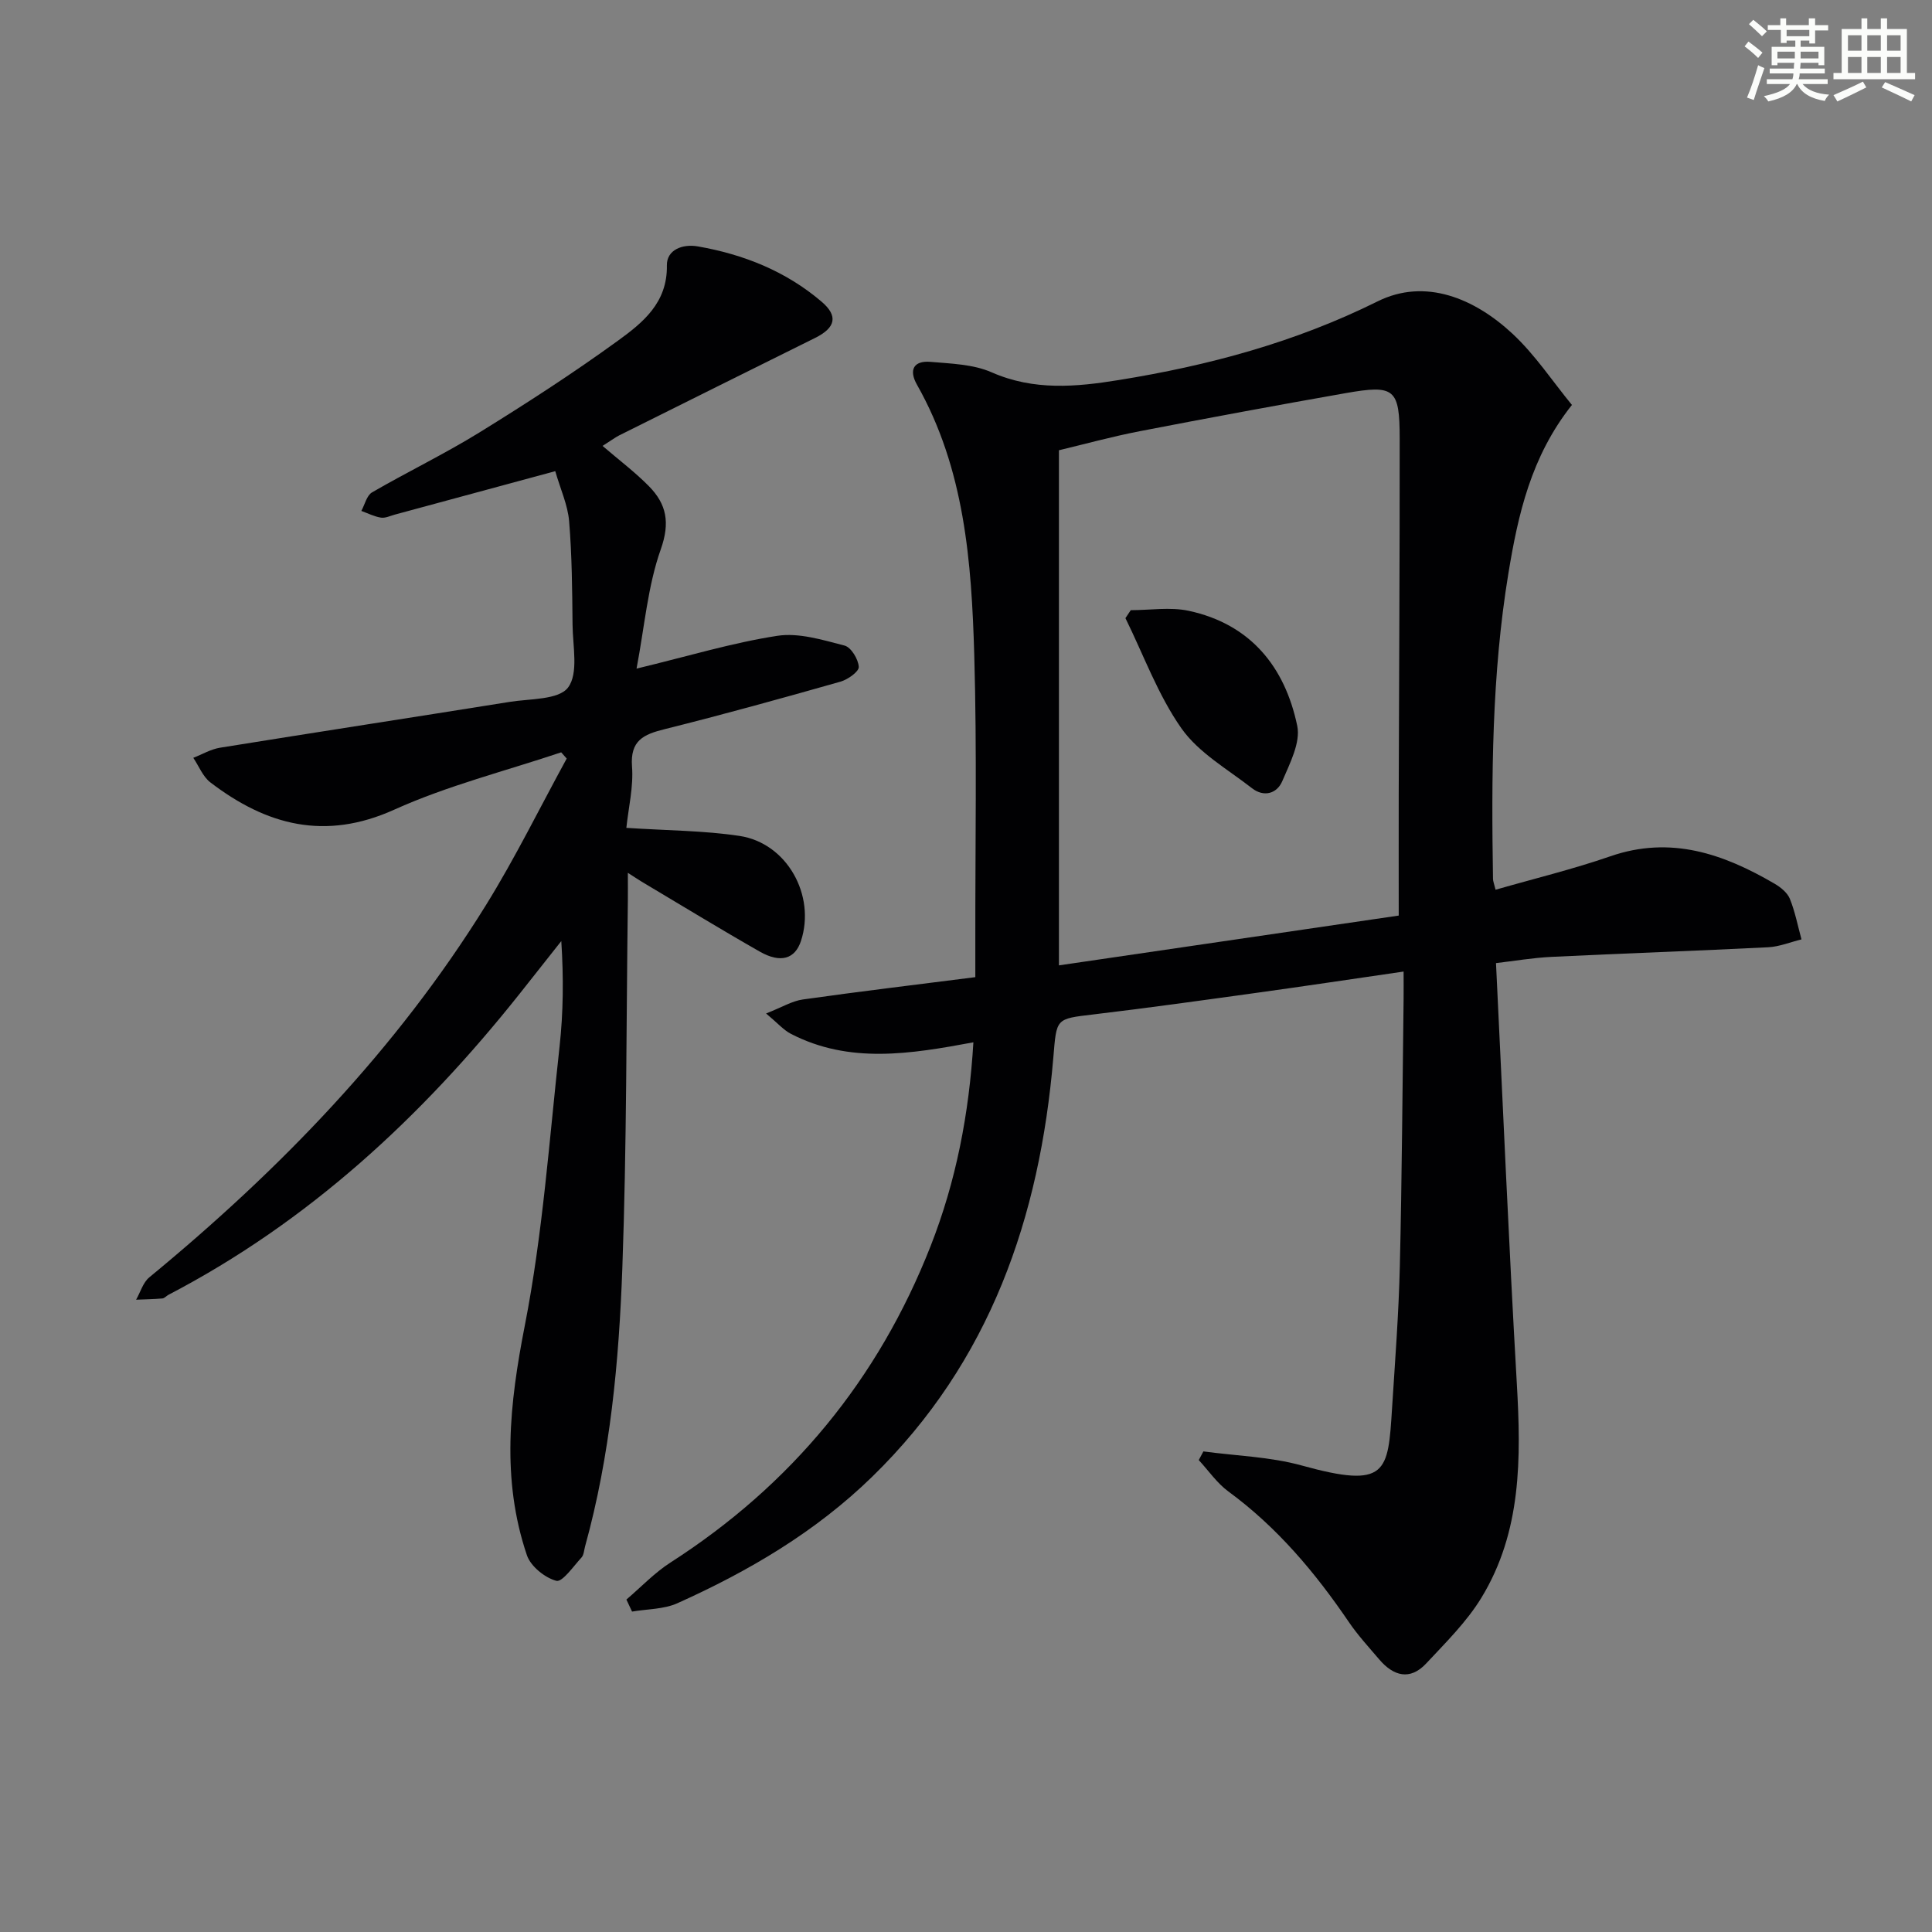
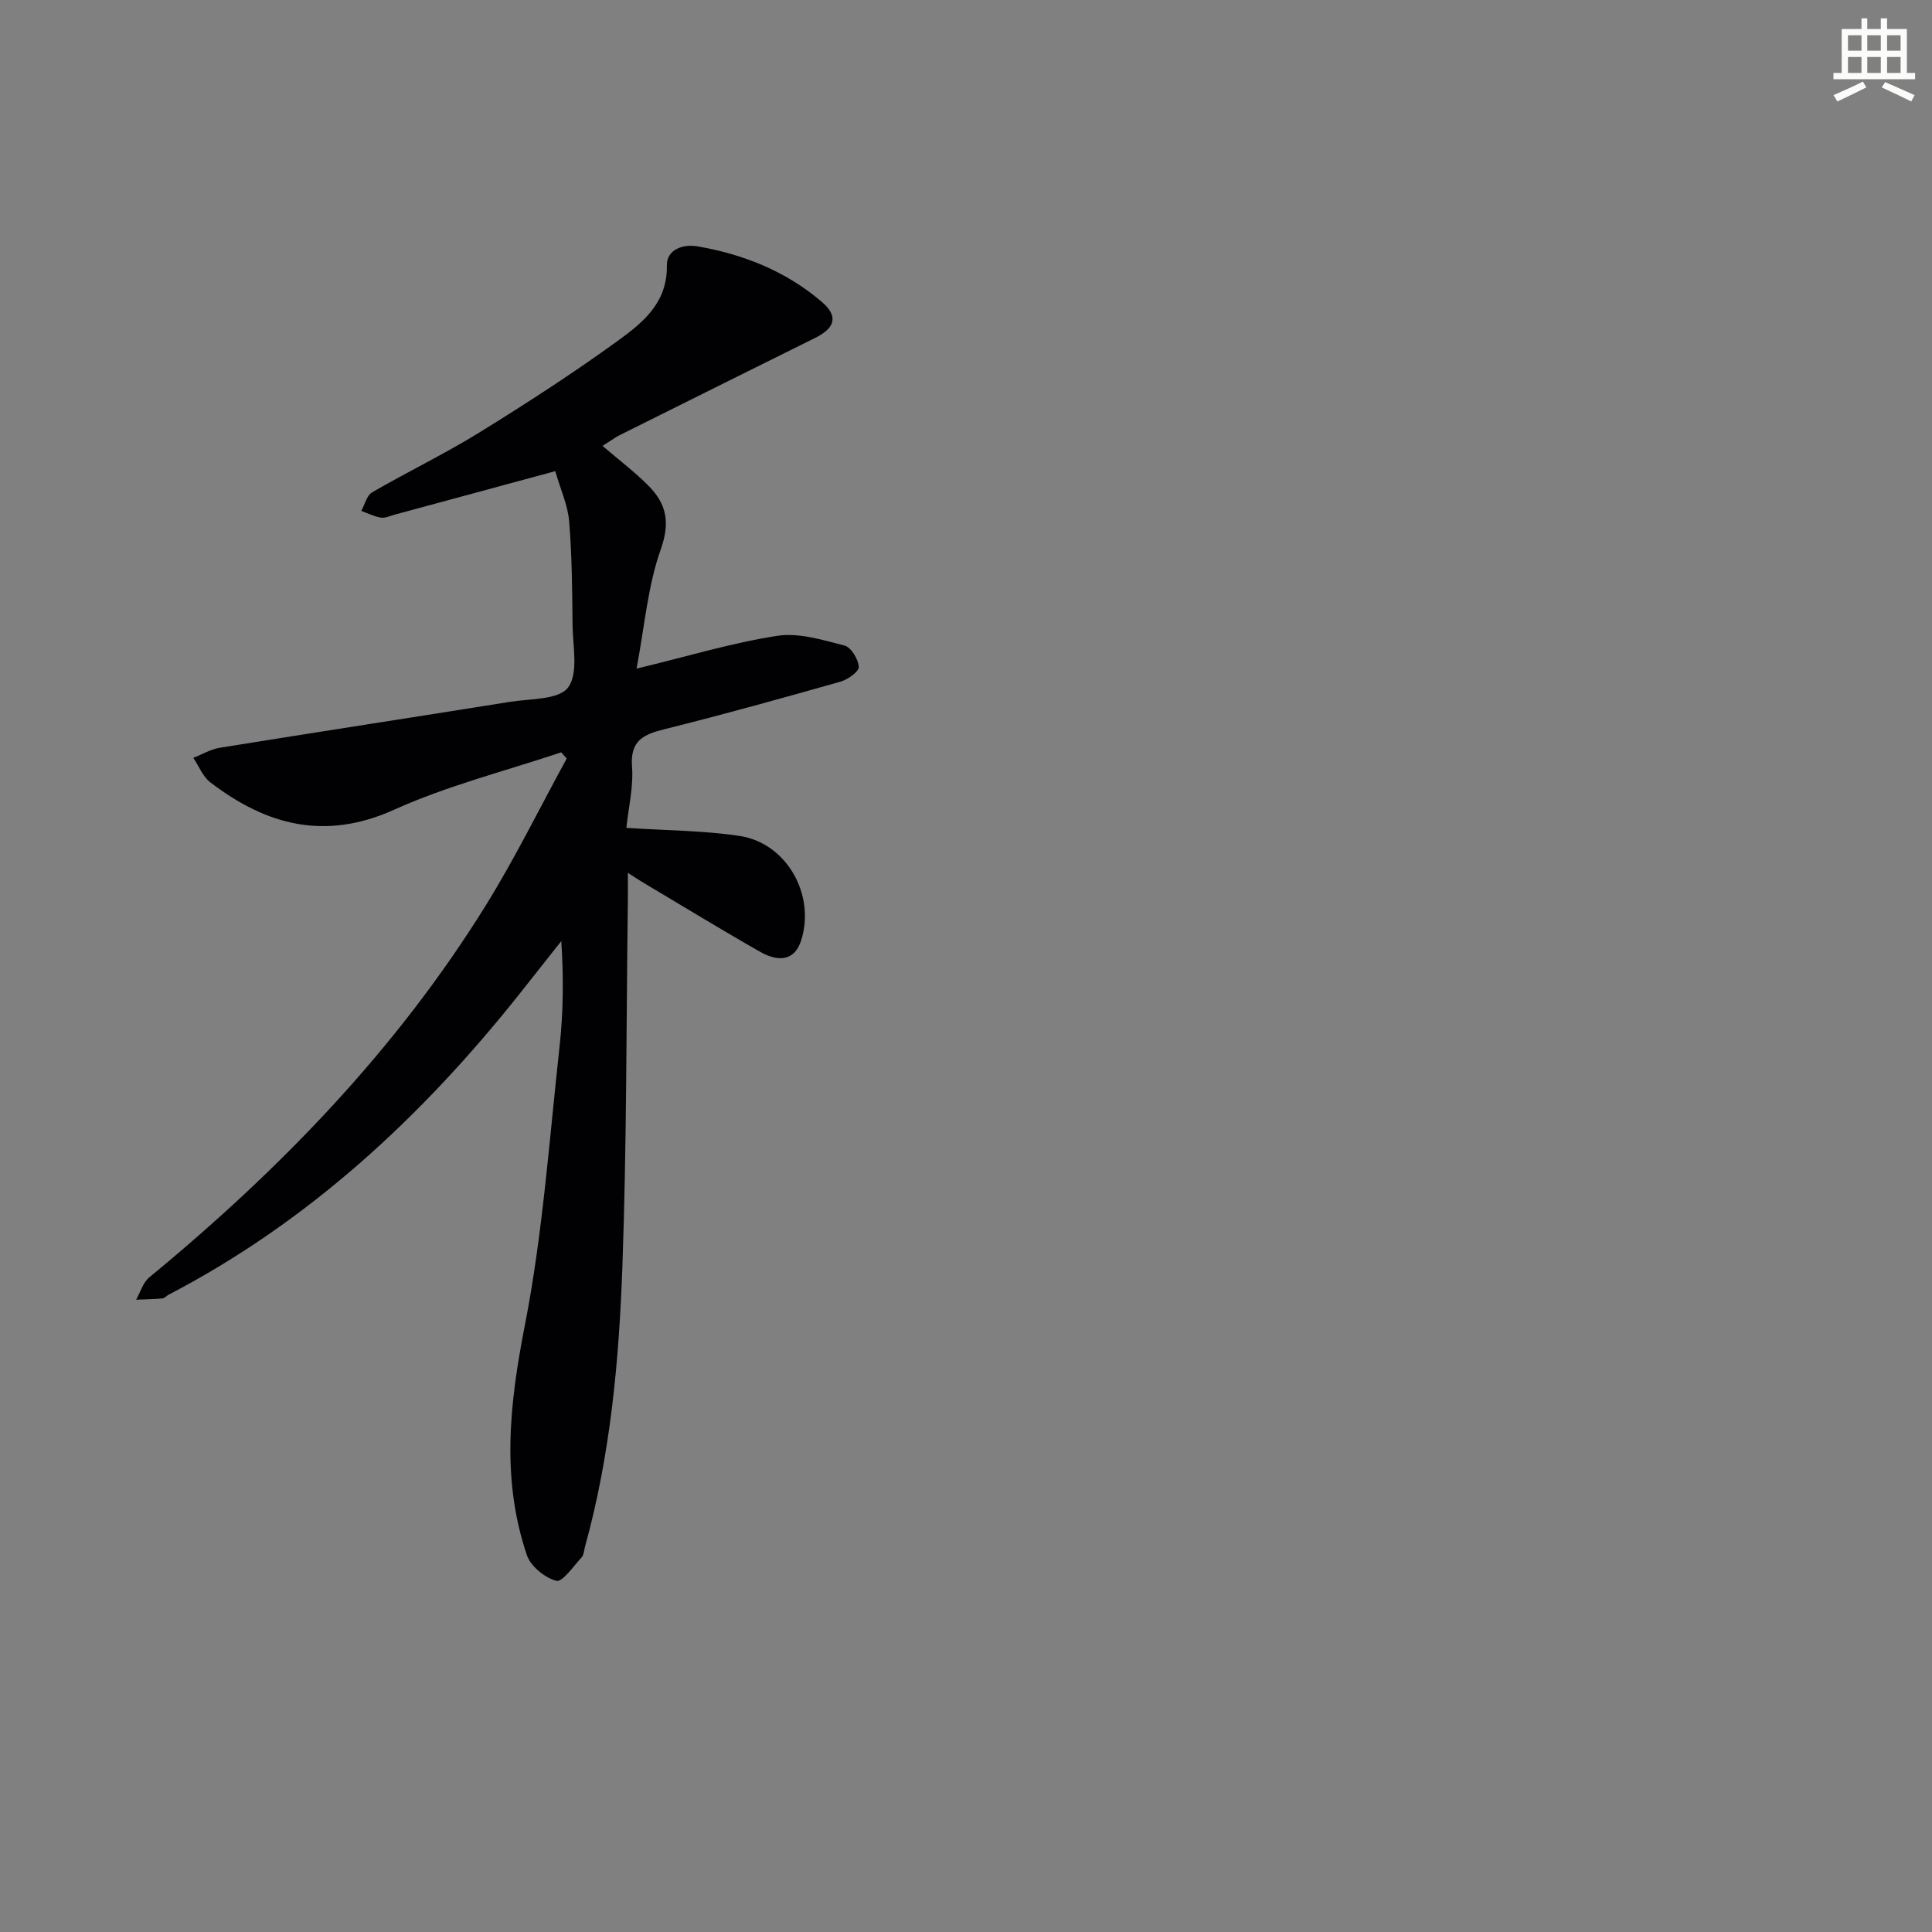
<svg xmlns="http://www.w3.org/2000/svg" enable-background="new 0 0 400 400" viewBox="0 0 400 400">
  <rect x="0" y="0" width="400" height="400" fill="#808080" stroke="none" />
  <g fill="#010103">
-     <path d="m249.15 300.5c6.79.92 13.79 1.1 20.34 2.91 17.75 4.91 17.88 1.43 18.72-11.84.62-9.79 1.38-19.58 1.61-29.38.44-18.47.54-36.95.78-55.42.02-1.77 0-3.53 0-5.62-10.54 1.53-20.36 3.01-30.19 4.37-11.35 1.57-22.69 3.16-34.06 4.51-7.84.93-7.58.78-8.27 8.93-2.8 33.08-13.08 62.98-37.49 86.77-11.72 11.43-25.58 19.57-40.36 26.21-2.81 1.26-6.23 1.18-9.37 1.72-.39-.83-.78-1.66-1.17-2.49 3.03-2.58 5.81-5.54 9.13-7.67 25.03-16.07 43.03-37.91 53.87-65.56 5.23-13.33 7.95-27.27 8.84-42.14-13 2.42-25.67 4.51-37.79-1.76-1.51-.78-2.7-2.18-5.13-4.21 3.29-1.29 5.38-2.59 7.62-2.9 11.64-1.65 23.32-3.04 35.7-4.62 0-2.43 0-4.87 0-7.32-.03-19.79.35-39.6-.22-59.37-.56-19.29-2-38.56-11.86-55.97-1.74-3.07-.69-5.03 2.82-4.73 4.27.37 8.84.49 12.65 2.17 8.73 3.83 17.46 3.03 26.34 1.59 18.59-3 36.47-7.8 53.57-16.29 9.86-4.89 20.05-.62 27.93 6.72 4.67 4.35 8.28 9.84 12.29 14.73-8.5 10.71-11.16 22.76-13.16 34.91-3.44 20.93-3.52 42.08-3.18 63.23.01.48.22.96.53 2.23 7.99-2.3 16.01-4.24 23.78-6.93 12.5-4.32 23.42-.5 34.02 5.7 1.25.73 2.63 1.86 3.14 3.13 1.08 2.68 1.63 5.58 2.4 8.38-2.3.56-4.57 1.51-6.89 1.63-14.94.75-29.9 1.26-44.85 1.99-3.94.19-7.85.87-11.51 1.29 1.43 29.3 2.65 58.18 4.31 87.03.89 15.43 1.02 30.68-7.34 44.38-3.05 5-7.39 9.27-11.43 13.6-3.35 3.58-6.78 2.6-9.72-.85-2.15-2.53-4.43-5-6.29-7.74-6.97-10.25-14.84-19.62-24.93-27.02-2.36-1.73-4.11-4.31-6.14-6.51.33-.59.64-1.19.96-1.79zm-29.91-100.63c23.59-3.46 46.51-6.82 70.35-10.31 0-8.73-.02-17.02 0-25.31.07-24.49.22-48.98.2-73.46-.01-10.35-1.04-11.18-11.22-9.39-14.21 2.5-28.4 5.13-42.56 7.87-5.75 1.11-11.41 2.67-16.77 3.95z" />
    <path d="m129.68 171.4c8.56.56 16.09.56 23.44 1.67 9.81 1.48 15.81 12.3 12.71 21.75-1.22 3.71-4.19 4.67-8.53 2.2-8.23-4.69-16.31-9.64-24.45-14.48-.68-.41-1.34-.86-2.86-1.83 0 2.42.02 4.14 0 5.86-.33 25.31-.23 50.63-1.14 75.91-.7 19.41-2.49 38.8-7.71 57.66-.22.79-.25 1.78-.75 2.33-1.67 1.81-3.96 5.15-5.21 4.82-2.38-.63-5.31-3-6.09-5.3-5.33-15.73-3.6-31.38-.44-47.52 3.72-19 5.07-38.48 7.2-57.78.78-7.09.85-14.25.36-21.85-2.9 3.66-5.78 7.33-8.69 10.99-20.21 25.41-43.6 47.11-72.63 62.24-.44.23-.83.72-1.27.76-1.81.16-3.62.18-5.44.26.89-1.56 1.43-3.56 2.73-4.63 27.02-22.25 51.16-47.15 69.68-77.03 6.08-9.81 11.19-20.24 16.74-30.38-.38-.43-.76-.86-1.14-1.29-11.55 3.88-23.51 6.88-34.56 11.87-14.37 6.49-26.48 3.22-38.07-5.64-1.56-1.19-2.38-3.37-3.54-5.09 1.83-.71 3.61-1.78 5.51-2.09 19.98-3.22 39.99-6.29 59.98-9.49 4.22-.68 10.16-.4 12.1-2.98 2.2-2.92.97-8.56.93-13.02-.07-7.14-.12-14.31-.71-21.42-.28-3.35-1.79-6.6-2.87-10.35-11.55 3.13-22.37 6.06-33.2 8.99-.96.26-1.98.77-2.89.63-1.39-.22-2.71-.9-4.06-1.39.72-1.31 1.11-3.19 2.22-3.84 7.33-4.25 14.99-7.94 22.19-12.38 9.76-6.03 19.42-12.28 28.7-19.01 5.14-3.73 10.28-7.84 10.15-15.59-.06-3.27 3.28-4.49 6.38-3.95 9.49 1.65 18.24 5.13 25.64 11.44 3.48 2.96 2.94 5.4-1.34 7.52-13.52 6.7-27.04 13.43-40.55 20.17-.74.37-1.4.88-3.45 2.18 3.45 2.96 6.76 5.45 9.62 8.36 3.62 3.69 4.4 7.5 2.44 13.04-2.71 7.64-3.36 16.01-5.02 24.71 10.75-2.59 19.84-5.36 29.14-6.79 4.46-.69 9.38.85 13.93 2.02 1.35.35 2.85 2.83 2.94 4.41.06.97-2.27 2.63-3.79 3.06-12.11 3.44-24.24 6.8-36.46 9.85-4.33 1.08-7.09 2.34-6.7 7.69.33 4.19-.72 8.47-1.17 12.73z" />
-     <path d="m234.11 126.33c4.01 0 8.16-.69 11.99.13 12.79 2.74 19.93 11.6 22.48 23.82.72 3.47-1.54 7.78-3.09 11.43-1.11 2.62-3.83 3.39-6.28 1.48-5.06-3.94-11.04-7.33-14.6-12.38-4.86-6.91-7.82-15.16-11.6-22.83.36-.55.73-1.1 1.1-1.65z" />
  </g>
-   <path d="m361.2 9.6.8-1c.9.7 1.9 1.4 2.9 2.3l-.9 1.1c-1-1-2-1.8-2.8-2.4zm.5 10.6c.9-2.1 1.6-4.3 2.3-6.7.4.2.8.4 1.3.6-.7 2.1-1.5 4.3-2.2 6.6zm.4-15.2.9-.9c1 .8 2 1.6 2.8 2.4l-1 1c-.9-.9-1.8-1.7-2.7-2.5zm12.5-1.2h1.2v1.4h2.7v1.1h-2.7v2.7h-1.2v-.6h-1.8v1.3h4.9v3.8h-1.2v-.5h-3.7c0 .4-.1.9-.1 1.2h5.1v1h-5.2c0 .5-.1.9-.2 1.2h6v1h-5.2c1.1 1.3 2.9 2 5.5 2.2-.4.4-.7.8-.9 1.3-2.9-.5-4.8-1.6-5.7-3.5h-.1c-.8 1.7-2.7 2.9-5.9 3.6-.2-.4-.6-.8-.9-1.1 2.8-.6 4.6-1.4 5.4-2.5h-4.8v-1h5.3c.1-.3.2-.7.2-1.2h-4.9v-1h5c0-.4 0-.8.1-1.2h-3.5v.5h-1.2v-3.8h4.9v-1.3h-1.8v.5h-1.2v-2.7h-2.7v-1h2.6v-1.4h1.2v1.4h4.7v-1.4zm-6.6 8.3h3.6c0-.4 0-.9 0-1.4h-3.6zm1.9-4.6h4.7v-1.3h-4.7zm6.6 3.2h-3.7v1.4h3.7z" fill="#fbfcfa" />
  <path d="m385.3 3.8h1.3v2.2h2.8v-2.2h1.3v2.2h4.1v9.1h1.7v1.3h-16.9v-1.3h1.7v-9.1h4.1v-2.2zm.4 13.1.7 1.2c-1.8.9-3.8 1.9-6 2.9-.2-.4-.5-.8-.8-1.3 2.3-1 4.3-1.9 6.1-2.8zm-3.1-6.4h2.8v-3.2h-2.8zm0 4.6h2.8v-3.3h-2.8zm4-4.6h2.8v-3.2h-2.8zm0 4.6h2.8v-3.3h-2.8zm3.7 1.9c2.1.9 4.1 1.8 6.1 2.7l-.7 1.3c-2.2-1.1-4.2-2-6.1-2.9zm3.2-9.7h-2.8v3.2h2.8zm-2.8 7.8h2.8v-3.3h-2.8z" fill="#fbfcfa" />
</svg>